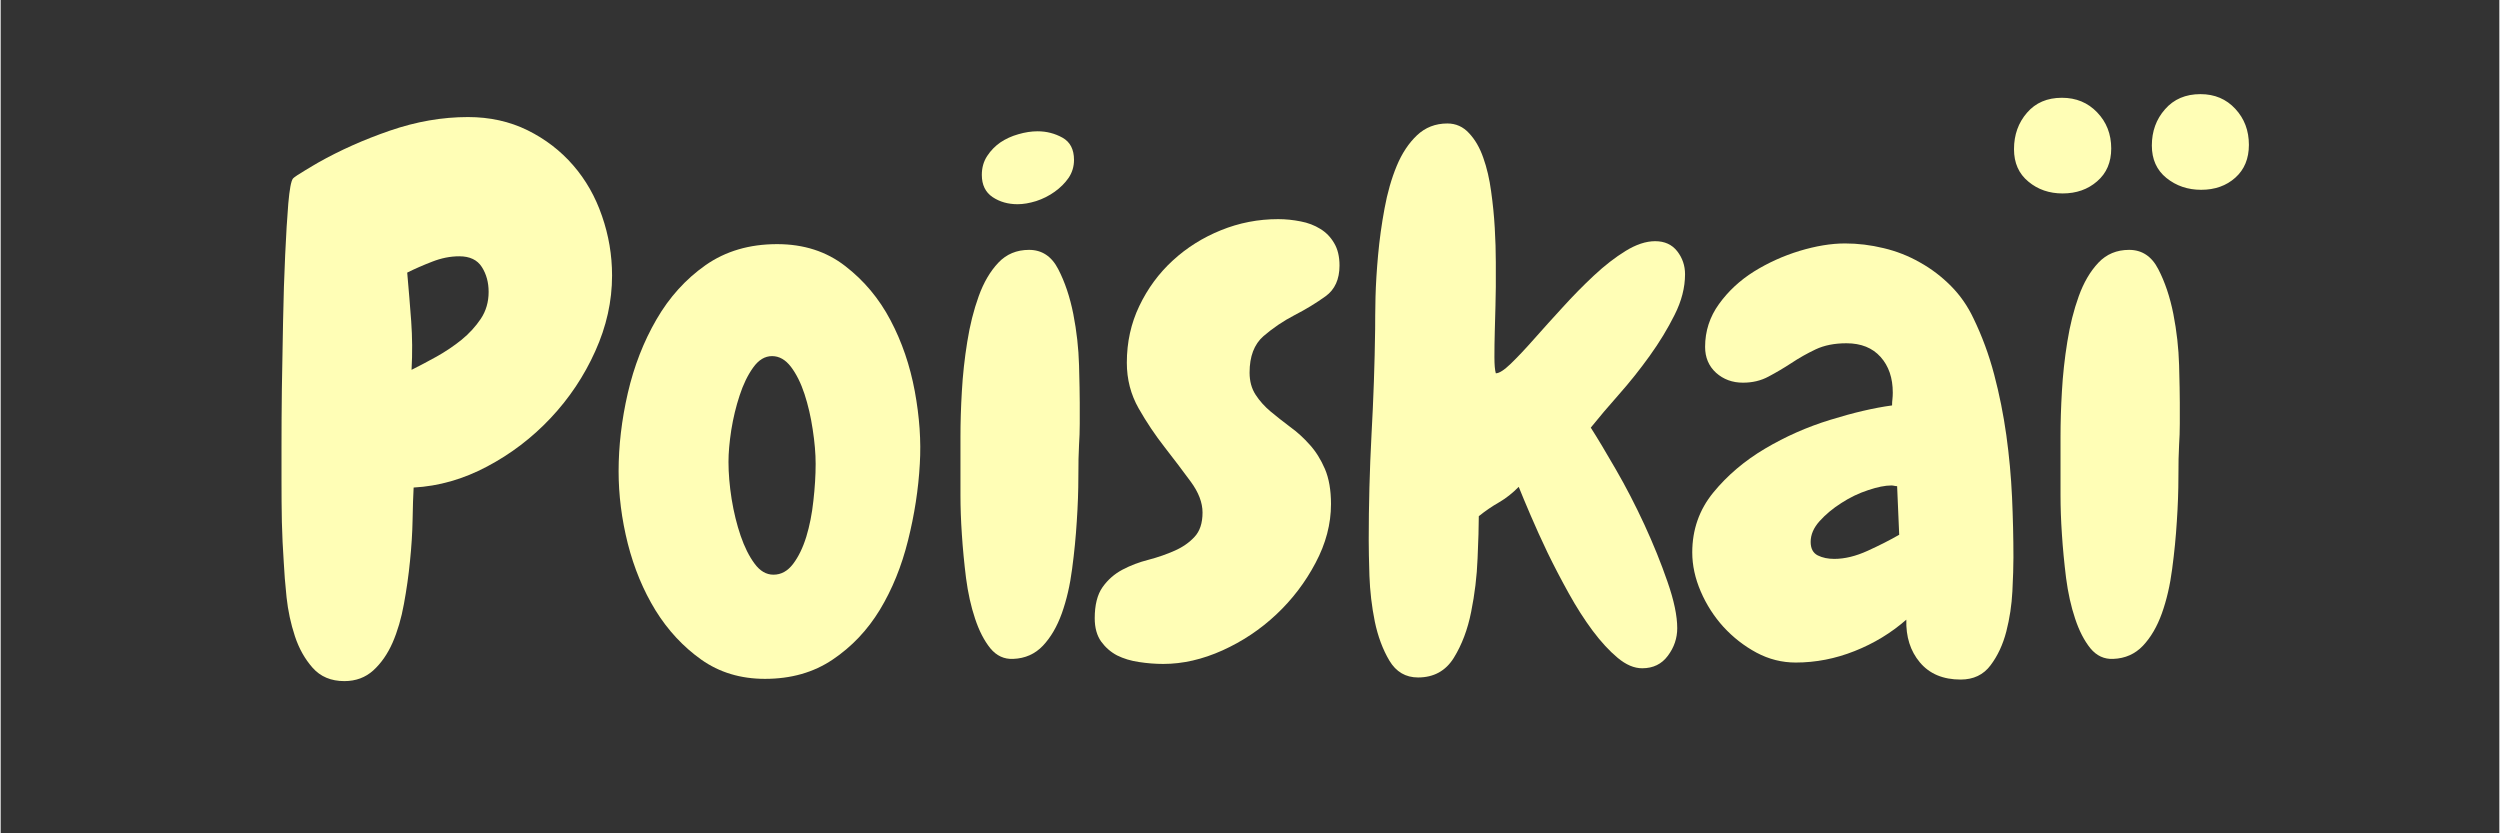
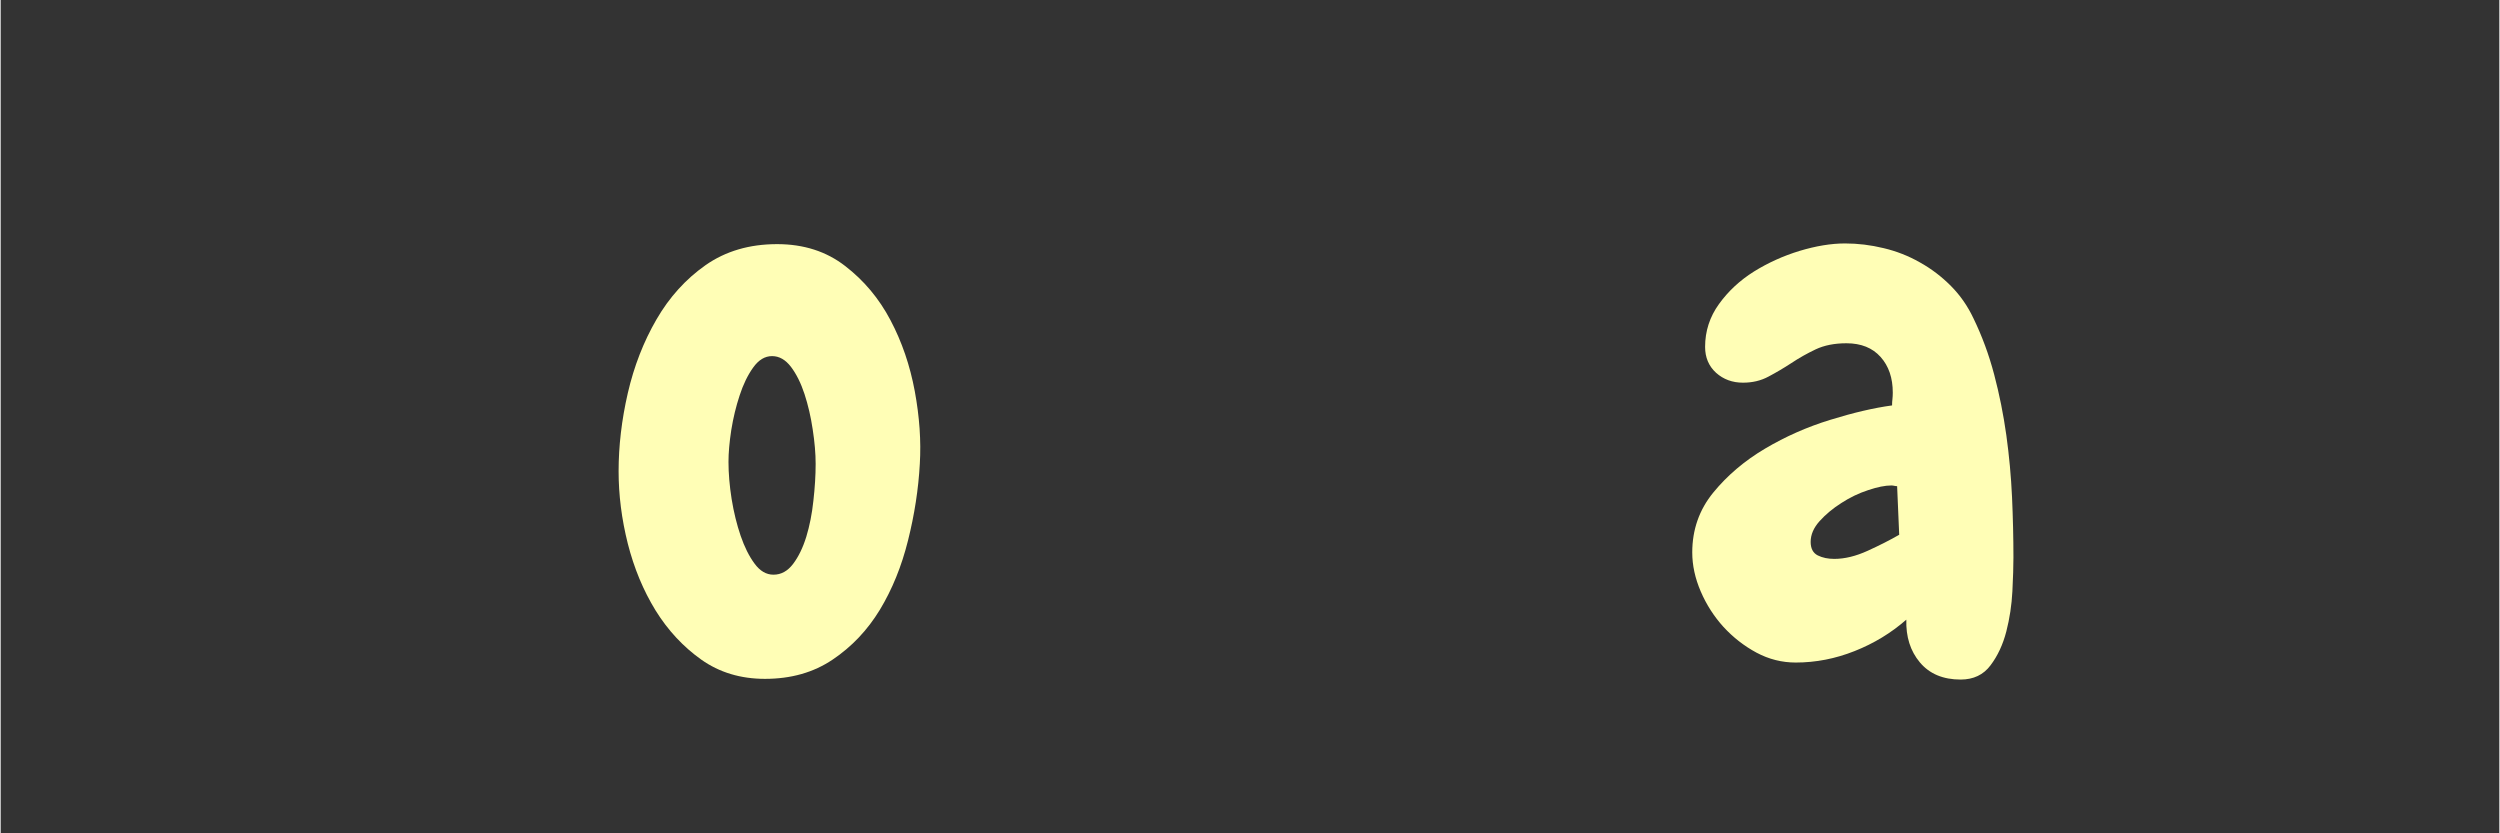
<svg xmlns="http://www.w3.org/2000/svg" version="1.0" preserveAspectRatio="xMidYMid meet" height="100" viewBox="0 0 224.88 75" zoomAndPan="magnify" width="300">
  <rect x="0" y="0" width="224.88" height="75" fill="#333333" stroke="none" />
  <defs>
    <g />
  </defs>
  <g fill-opacity="1" fill="#fffeb6">
    <g transform="translate(23.292, 59.238)">
      <g>
-         <path d="M 31.734 -34.438 C 31.734 -32.125 31.227 -29.852 30.219 -27.625 C 29.219 -25.395 27.879 -23.391 26.203 -21.609 C 24.535 -19.836 22.629 -18.383 20.484 -17.25 C 18.348 -16.113 16.145 -15.484 13.875 -15.359 C 13.832 -14.586 13.801 -13.613 13.781 -12.438 C 13.758 -11.258 13.68 -10.023 13.547 -8.734 C 13.422 -7.453 13.238 -6.164 13 -4.875 C 12.77 -3.594 12.43 -2.438 11.984 -1.406 C 11.535 -0.383 10.957 0.445 10.25 1.094 C 9.539 1.738 8.672 2.062 7.641 2.062 C 6.441 2.062 5.488 1.66 4.781 0.859 C 4.082 0.066 3.551 -0.879 3.188 -1.984 C 2.82 -3.098 2.57 -4.266 2.438 -5.484 C 2.312 -6.711 2.227 -7.754 2.188 -8.609 C 2.102 -9.848 2.047 -11.066 2.016 -12.266 C 1.992 -13.473 1.984 -14.695 1.984 -15.938 C 1.984 -16.488 1.984 -17.523 1.984 -19.047 C 1.984 -20.566 1.992 -22.301 2.016 -24.25 C 2.047 -26.207 2.082 -28.242 2.125 -30.359 C 2.164 -32.484 2.227 -34.453 2.312 -36.266 C 2.395 -38.086 2.488 -39.641 2.594 -40.922 C 2.707 -42.211 2.848 -42.961 3.016 -43.172 C 3.055 -43.223 3.188 -43.32 3.406 -43.469 C 3.625 -43.613 3.859 -43.758 4.109 -43.906 C 4.367 -44.062 4.602 -44.203 4.812 -44.328 C 5.031 -44.461 5.18 -44.551 5.266 -44.594 C 7.234 -45.707 9.395 -46.672 11.75 -47.484 C 14.113 -48.297 16.453 -48.703 18.766 -48.703 C 20.734 -48.703 22.52 -48.305 24.125 -47.516 C 25.727 -46.723 27.098 -45.672 28.234 -44.359 C 29.367 -43.055 30.234 -41.535 30.828 -39.797 C 31.43 -38.066 31.734 -36.281 31.734 -34.438 Z M 20.625 -32.969 C 20.625 -33.82 20.422 -34.566 20.016 -35.203 C 19.609 -35.848 18.93 -36.172 17.984 -36.172 C 17.172 -36.172 16.359 -36.008 15.547 -35.688 C 14.734 -35.375 13.984 -35.047 13.297 -34.703 C 13.43 -33.203 13.551 -31.742 13.656 -30.328 C 13.758 -28.91 13.77 -27.453 13.688 -25.953 C 14.375 -26.297 15.125 -26.691 15.938 -27.141 C 16.75 -27.598 17.5 -28.102 18.188 -28.656 C 18.875 -29.219 19.453 -29.848 19.922 -30.547 C 20.391 -31.254 20.625 -32.062 20.625 -32.969 Z M 20.625 -32.969" />
-       </g>
+         </g>
    </g>
  </g>
  <g fill-opacity="1" fill="#fffeb6">
    <g transform="translate(54.645, 59.238)">
      <g>
        <path d="M 14.141 1.859 C 11.953 1.859 10.039 1.281 8.406 0.125 C 6.781 -1.031 5.41 -2.504 4.297 -4.297 C 3.191 -6.098 2.359 -8.102 1.797 -10.312 C 1.242 -12.52 0.969 -14.691 0.969 -16.828 C 0.969 -19.098 1.242 -21.441 1.797 -23.859 C 2.359 -26.285 3.219 -28.492 4.375 -30.484 C 5.531 -32.484 7.004 -34.113 8.797 -35.375 C 10.598 -36.633 12.742 -37.266 15.234 -37.266 C 17.629 -37.266 19.672 -36.609 21.359 -35.297 C 23.055 -33.992 24.414 -32.367 25.438 -30.422 C 26.469 -28.473 27.195 -26.344 27.625 -24.031 C 28.051 -21.719 28.203 -19.535 28.078 -17.484 C 27.953 -15.211 27.598 -12.914 27.016 -10.594 C 26.441 -8.281 25.598 -6.203 24.484 -4.359 C 23.367 -2.523 21.953 -1.031 20.234 0.125 C 18.523 1.281 16.492 1.859 14.141 1.859 Z M 14.781 -27.188 C 14.133 -27.188 13.566 -26.844 13.078 -26.156 C 12.586 -25.469 12.18 -24.629 11.859 -23.641 C 11.535 -22.66 11.285 -21.625 11.109 -20.531 C 10.941 -19.438 10.859 -18.484 10.859 -17.672 C 10.859 -16.641 10.953 -15.523 11.141 -14.328 C 11.336 -13.129 11.609 -12.023 11.953 -11.016 C 12.297 -10.016 12.711 -9.18 13.203 -8.516 C 13.691 -7.848 14.258 -7.516 14.906 -7.516 C 15.594 -7.516 16.18 -7.836 16.672 -8.484 C 17.16 -9.129 17.555 -9.941 17.859 -10.922 C 18.16 -11.91 18.375 -12.992 18.5 -14.172 C 18.633 -15.348 18.703 -16.453 18.703 -17.484 C 18.703 -18.422 18.613 -19.457 18.438 -20.594 C 18.27 -21.727 18.023 -22.785 17.703 -23.766 C 17.379 -24.754 16.973 -25.57 16.484 -26.219 C 15.992 -26.863 15.426 -27.188 14.781 -27.188 Z M 14.781 -27.188" />
      </g>
    </g>
  </g>
  <g fill-opacity="1" fill="#fffeb6">
    <g transform="translate(84.07, 59.238)">
      <g>
-         <path d="M 12.531 -44.844 C 12.531 -44.25 12.367 -43.711 12.047 -43.234 C 11.723 -42.766 11.305 -42.348 10.797 -41.984 C 10.285 -41.617 9.727 -41.336 9.125 -41.141 C 8.52 -40.953 7.961 -40.859 7.453 -40.859 C 6.598 -40.859 5.848 -41.07 5.203 -41.5 C 4.555 -41.938 4.234 -42.602 4.234 -43.5 C 4.234 -44.145 4.395 -44.711 4.719 -45.203 C 5.039 -45.691 5.438 -46.098 5.906 -46.422 C 6.383 -46.742 6.922 -46.988 7.516 -47.156 C 8.117 -47.332 8.695 -47.422 9.25 -47.422 C 10.062 -47.422 10.812 -47.227 11.5 -46.844 C 12.188 -46.457 12.531 -45.789 12.531 -44.844 Z M 13.047 -23 C 13.047 -22.406 13.047 -21.773 13.047 -21.109 C 13.047 -20.441 13.023 -19.812 12.984 -19.219 C 12.941 -18.488 12.922 -17.508 12.922 -16.281 C 12.922 -15.062 12.875 -13.742 12.781 -12.328 C 12.695 -10.922 12.555 -9.488 12.359 -8.031 C 12.172 -6.57 11.863 -5.242 11.438 -4.047 C 11.008 -2.848 10.441 -1.875 9.734 -1.125 C 9.023 -0.375 8.133 0.02 7.062 0.062 C 6.25 0.102 5.562 -0.211 5 -0.891 C 4.445 -1.578 3.988 -2.469 3.625 -3.562 C 3.258 -4.656 2.988 -5.875 2.812 -7.219 C 2.645 -8.57 2.52 -9.879 2.438 -11.141 C 2.352 -12.41 2.312 -13.578 2.312 -14.641 C 2.312 -15.711 2.312 -16.508 2.312 -17.031 C 2.312 -17.719 2.312 -18.691 2.312 -19.953 C 2.312 -21.211 2.352 -22.57 2.438 -24.031 C 2.52 -25.488 2.68 -26.969 2.922 -28.469 C 3.16 -29.969 3.504 -31.336 3.953 -32.578 C 4.398 -33.816 4.988 -34.82 5.719 -35.594 C 6.445 -36.363 7.367 -36.75 8.484 -36.75 C 9.641 -36.75 10.516 -36.172 11.109 -35.016 C 11.711 -33.859 12.164 -32.508 12.469 -30.969 C 12.77 -29.426 12.941 -27.895 12.984 -26.375 C 13.023 -24.852 13.047 -23.727 13.047 -23 Z M 13.047 -23" />
-       </g>
+         </g>
    </g>
  </g>
  <g fill-opacity="1" fill="#fffeb6">
    <g transform="translate(99.746, 59.238)">
      <g>
-         <path d="M 20.75 -35.344 C 20.75 -34.102 20.332 -33.18 19.5 -32.578 C 18.664 -31.973 17.734 -31.406 16.703 -30.875 C 15.68 -30.344 14.75 -29.711 13.906 -28.984 C 13.07 -28.254 12.656 -27.16 12.656 -25.703 C 12.656 -24.93 12.836 -24.266 13.203 -23.703 C 13.566 -23.148 14.016 -22.648 14.547 -22.203 C 15.086 -21.754 15.676 -21.289 16.312 -20.812 C 16.957 -20.344 17.547 -19.805 18.078 -19.203 C 18.617 -18.609 19.07 -17.883 19.438 -17.031 C 19.801 -16.176 19.984 -15.125 19.984 -13.875 C 19.984 -12.082 19.52 -10.316 18.594 -8.578 C 17.676 -6.836 16.5 -5.289 15.062 -3.938 C 13.633 -2.594 12.02 -1.516 10.219 -0.703 C 8.414 0.109 6.641 0.516 4.891 0.516 C 4.16 0.516 3.43 0.457 2.703 0.344 C 1.973 0.238 1.316 0.039 0.734 -0.25 C 0.16 -0.551 -0.316 -0.969 -0.703 -1.5 C -1.086 -2.039 -1.281 -2.738 -1.281 -3.594 C -1.281 -4.789 -1.047 -5.723 -0.578 -6.391 C -0.109 -7.055 0.488 -7.582 1.219 -7.969 C 1.945 -8.352 2.727 -8.648 3.562 -8.859 C 4.395 -9.078 5.176 -9.348 5.906 -9.672 C 6.633 -9.992 7.234 -10.41 7.703 -10.922 C 8.18 -11.43 8.422 -12.16 8.422 -13.109 C 8.422 -14.004 8.066 -14.93 7.359 -15.891 C 6.648 -16.859 5.867 -17.891 5.016 -18.984 C 4.16 -20.078 3.379 -21.242 2.672 -22.484 C 1.961 -23.734 1.609 -25.102 1.609 -26.594 C 1.609 -28.438 1.984 -30.141 2.734 -31.703 C 3.484 -33.273 4.488 -34.641 5.75 -35.797 C 7.008 -36.953 8.453 -37.859 10.078 -38.516 C 11.711 -39.18 13.43 -39.516 15.234 -39.516 C 15.91 -39.516 16.582 -39.445 17.25 -39.312 C 17.914 -39.188 18.504 -38.961 19.016 -38.641 C 19.535 -38.328 19.953 -37.898 20.266 -37.359 C 20.586 -36.828 20.75 -36.156 20.75 -35.344 Z M 20.75 -35.344" />
-       </g>
+         </g>
    </g>
  </g>
  <g fill-opacity="1" fill="#fffeb6">
    <g transform="translate(121.141, 59.238)">
      <g>
-         <path d="M 30.453 -34.562 C 30.453 -33.363 30.141 -32.145 29.516 -30.906 C 28.898 -29.664 28.148 -28.43 27.266 -27.203 C 26.391 -25.984 25.469 -24.828 24.5 -23.734 C 23.539 -22.648 22.695 -21.656 21.969 -20.75 C 22.57 -19.812 23.32 -18.562 24.219 -17 C 25.125 -15.438 25.984 -13.773 26.797 -12.016 C 27.609 -10.254 28.301 -8.539 28.875 -6.875 C 29.457 -5.207 29.75 -3.816 29.75 -2.703 C 29.75 -1.797 29.469 -0.969 28.906 -0.219 C 28.352 0.531 27.582 0.906 26.594 0.906 C 25.875 0.906 25.141 0.594 24.391 -0.031 C 23.641 -0.656 22.891 -1.469 22.141 -2.469 C 21.391 -3.477 20.672 -4.602 19.984 -5.844 C 19.297 -7.082 18.66 -8.301 18.078 -9.5 C 17.504 -10.707 16.992 -11.832 16.547 -12.875 C 16.098 -13.926 15.742 -14.773 15.484 -15.422 C 14.93 -14.859 14.344 -14.395 13.719 -14.031 C 13.094 -13.676 12.484 -13.258 11.891 -12.781 C 11.891 -11.883 11.852 -10.617 11.781 -8.984 C 11.719 -7.359 11.523 -5.754 11.203 -4.172 C 10.891 -2.586 10.367 -1.207 9.641 -0.031 C 8.91 1.145 7.836 1.734 6.422 1.734 C 5.305 1.734 4.445 1.227 3.844 0.219 C 3.25 -0.781 2.812 -1.953 2.531 -3.297 C 2.258 -4.648 2.098 -6.023 2.047 -7.422 C 2.004 -8.816 1.984 -9.879 1.984 -10.609 C 1.984 -13.773 2.066 -16.941 2.234 -20.109 C 2.41 -23.273 2.52 -26.445 2.562 -29.625 C 2.562 -30.352 2.57 -31.305 2.594 -32.484 C 2.625 -33.66 2.703 -34.93 2.828 -36.297 C 2.953 -37.672 3.145 -39.062 3.406 -40.469 C 3.664 -41.883 4.031 -43.16 4.5 -44.297 C 4.969 -45.43 5.578 -46.352 6.328 -47.062 C 7.078 -47.77 7.988 -48.125 9.062 -48.125 C 9.832 -48.125 10.484 -47.832 11.016 -47.25 C 11.555 -46.676 11.984 -45.938 12.297 -45.031 C 12.617 -44.133 12.852 -43.129 13 -42.016 C 13.156 -40.91 13.266 -39.812 13.328 -38.719 C 13.391 -37.625 13.422 -36.602 13.422 -35.656 C 13.422 -34.719 13.422 -33.969 13.422 -33.406 C 13.422 -33.02 13.41 -32.453 13.391 -31.703 C 13.367 -30.953 13.348 -30.172 13.328 -29.359 C 13.305 -28.547 13.297 -27.797 13.297 -27.109 C 13.297 -26.43 13.336 -25.941 13.422 -25.641 C 13.723 -25.641 14.172 -25.926 14.766 -26.5 C 15.367 -27.082 16.066 -27.82 16.859 -28.719 C 17.66 -29.625 18.52 -30.578 19.438 -31.578 C 20.352 -32.586 21.289 -33.539 22.25 -34.438 C 23.219 -35.344 24.172 -36.082 25.109 -36.656 C 26.055 -37.238 26.941 -37.531 27.766 -37.531 C 28.617 -37.531 29.281 -37.227 29.75 -36.625 C 30.219 -36.02 30.453 -35.332 30.453 -34.562 Z M 30.453 -34.562" />
-       </g>
+         </g>
    </g>
  </g>
  <g fill-opacity="1" fill="#fffeb6">
    <g transform="translate(151.915, 59.238)">
      <g>
        <path d="M 29.234 -9.062 C 29.234 -8.289 29.203 -7.281 29.141 -6.031 C 29.078 -4.789 28.895 -3.582 28.594 -2.406 C 28.289 -1.227 27.816 -0.211 27.172 0.641 C 26.535 1.492 25.641 1.922 24.484 1.922 C 22.898 1.922 21.676 1.406 20.812 0.375 C 19.957 -0.645 19.551 -1.926 19.594 -3.469 C 18.227 -2.27 16.676 -1.328 14.938 -0.641 C 13.207 0.047 11.441 0.391 9.641 0.391 C 8.398 0.391 7.223 0.094 6.109 -0.5 C 4.992 -1.102 4.004 -1.875 3.141 -2.812 C 2.285 -3.758 1.602 -4.82 1.094 -6 C 0.582 -7.188 0.328 -8.359 0.328 -9.516 C 0.328 -11.566 0.957 -13.363 2.219 -14.906 C 3.477 -16.445 5.031 -17.766 6.875 -18.859 C 8.719 -19.953 10.676 -20.816 12.75 -21.453 C 14.832 -22.098 16.688 -22.531 18.312 -22.75 C 18.312 -22.957 18.32 -23.145 18.344 -23.312 C 18.363 -23.488 18.375 -23.688 18.375 -23.906 C 18.375 -25.227 18.008 -26.297 17.281 -27.109 C 16.551 -27.93 15.523 -28.344 14.203 -28.344 C 13.129 -28.344 12.207 -28.16 11.438 -27.797 C 10.664 -27.43 9.938 -27.02 9.25 -26.562 C 8.562 -26.113 7.875 -25.707 7.188 -25.344 C 6.508 -24.977 5.742 -24.797 4.891 -24.797 C 3.941 -24.797 3.133 -25.094 2.469 -25.688 C 1.812 -26.289 1.484 -27.066 1.484 -28.016 C 1.484 -29.43 1.898 -30.719 2.734 -31.875 C 3.566 -33.031 4.613 -34.004 5.875 -34.797 C 7.145 -35.586 8.516 -36.207 9.984 -36.656 C 11.461 -37.102 12.828 -37.328 14.078 -37.328 C 15.234 -37.328 16.391 -37.188 17.547 -36.906 C 18.703 -36.633 19.789 -36.207 20.812 -35.625 C 21.844 -35.051 22.773 -34.344 23.609 -33.5 C 24.441 -32.664 25.117 -31.691 25.641 -30.578 C 26.41 -28.992 27.031 -27.312 27.5 -25.531 C 27.969 -23.758 28.332 -21.941 28.594 -20.078 C 28.852 -18.211 29.023 -16.348 29.109 -14.484 C 29.191 -12.617 29.234 -10.812 29.234 -9.062 Z M 18.953 -11.109 L 18.766 -15.484 C 18.68 -15.484 18.594 -15.492 18.5 -15.516 C 18.414 -15.535 18.332 -15.547 18.25 -15.547 C 17.688 -15.547 16.988 -15.406 16.156 -15.125 C 15.32 -14.852 14.52 -14.469 13.75 -13.969 C 12.977 -13.477 12.32 -12.93 11.781 -12.328 C 11.25 -11.734 10.984 -11.113 10.984 -10.469 C 10.984 -9.875 11.195 -9.469 11.625 -9.25 C 12.051 -9.039 12.547 -8.938 13.109 -8.938 C 14.047 -8.938 15.051 -9.18 16.125 -9.672 C 17.195 -10.16 18.141 -10.641 18.953 -11.109 Z M 18.953 -11.109" />
      </g>
    </g>
  </g>
  <g fill-opacity="1" fill="#fffeb6">
    <g transform="translate(183.075, 59.238)">
      <g>
-         <path d="M 13.047 -23 C 13.047 -22.406 13.047 -21.773 13.047 -21.109 C 13.047 -20.441 13.023 -19.812 12.984 -19.219 C 12.941 -18.488 12.922 -17.508 12.922 -16.281 C 12.922 -15.062 12.875 -13.742 12.781 -12.328 C 12.695 -10.922 12.555 -9.488 12.359 -8.031 C 12.172 -6.57 11.863 -5.242 11.438 -4.047 C 11.008 -2.848 10.441 -1.875 9.734 -1.125 C 9.023 -0.375 8.133 0.02 7.062 0.062 C 6.25 0.102 5.562 -0.211 5 -0.891 C 4.445 -1.578 3.988 -2.469 3.625 -3.562 C 3.258 -4.656 2.988 -5.875 2.812 -7.219 C 2.645 -8.57 2.52 -9.879 2.438 -11.141 C 2.352 -12.41 2.312 -13.578 2.312 -14.641 C 2.312 -15.711 2.312 -16.508 2.312 -17.031 C 2.312 -17.719 2.312 -18.691 2.312 -19.953 C 2.312 -21.211 2.352 -22.57 2.438 -24.031 C 2.52 -25.488 2.68 -26.969 2.922 -28.469 C 3.16 -29.969 3.504 -31.336 3.953 -32.578 C 4.398 -33.816 4.988 -34.82 5.719 -35.594 C 6.445 -36.363 7.367 -36.75 8.484 -36.75 C 9.641 -36.75 10.516 -36.172 11.109 -35.016 C 11.711 -33.859 12.164 -32.508 12.469 -30.969 C 12.77 -29.426 12.941 -27.895 12.984 -26.375 C 13.023 -24.852 13.047 -23.727 13.047 -23 Z M 19.266 -46.203 C 19.266 -44.961 18.859 -43.977 18.047 -43.25 C 17.234 -42.52 16.207 -42.156 14.969 -42.156 C 13.77 -42.156 12.727 -42.508 11.844 -43.219 C 10.969 -43.926 10.531 -44.898 10.531 -46.141 C 10.531 -47.422 10.926 -48.508 11.719 -49.406 C 12.508 -50.312 13.57 -50.766 14.906 -50.766 C 16.188 -50.766 17.234 -50.32 18.047 -49.438 C 18.859 -48.562 19.266 -47.484 19.266 -46.203 Z M 6.875 -45.875 C 6.875 -44.633 6.453 -43.648 5.609 -42.922 C 4.773 -42.191 3.738 -41.828 2.5 -41.828 C 1.301 -41.828 0.273 -42.18 -0.578 -42.891 C -1.441 -43.598 -1.875 -44.57 -1.875 -45.812 C -1.875 -47.102 -1.484 -48.195 -0.703 -49.094 C 0.066 -49.988 1.113 -50.438 2.438 -50.438 C 3.719 -50.438 4.773 -50 5.609 -49.125 C 6.453 -48.25 6.875 -47.164 6.875 -45.875 Z M 6.875 -45.875" />
-       </g>
+         </g>
    </g>
  </g>
</svg>